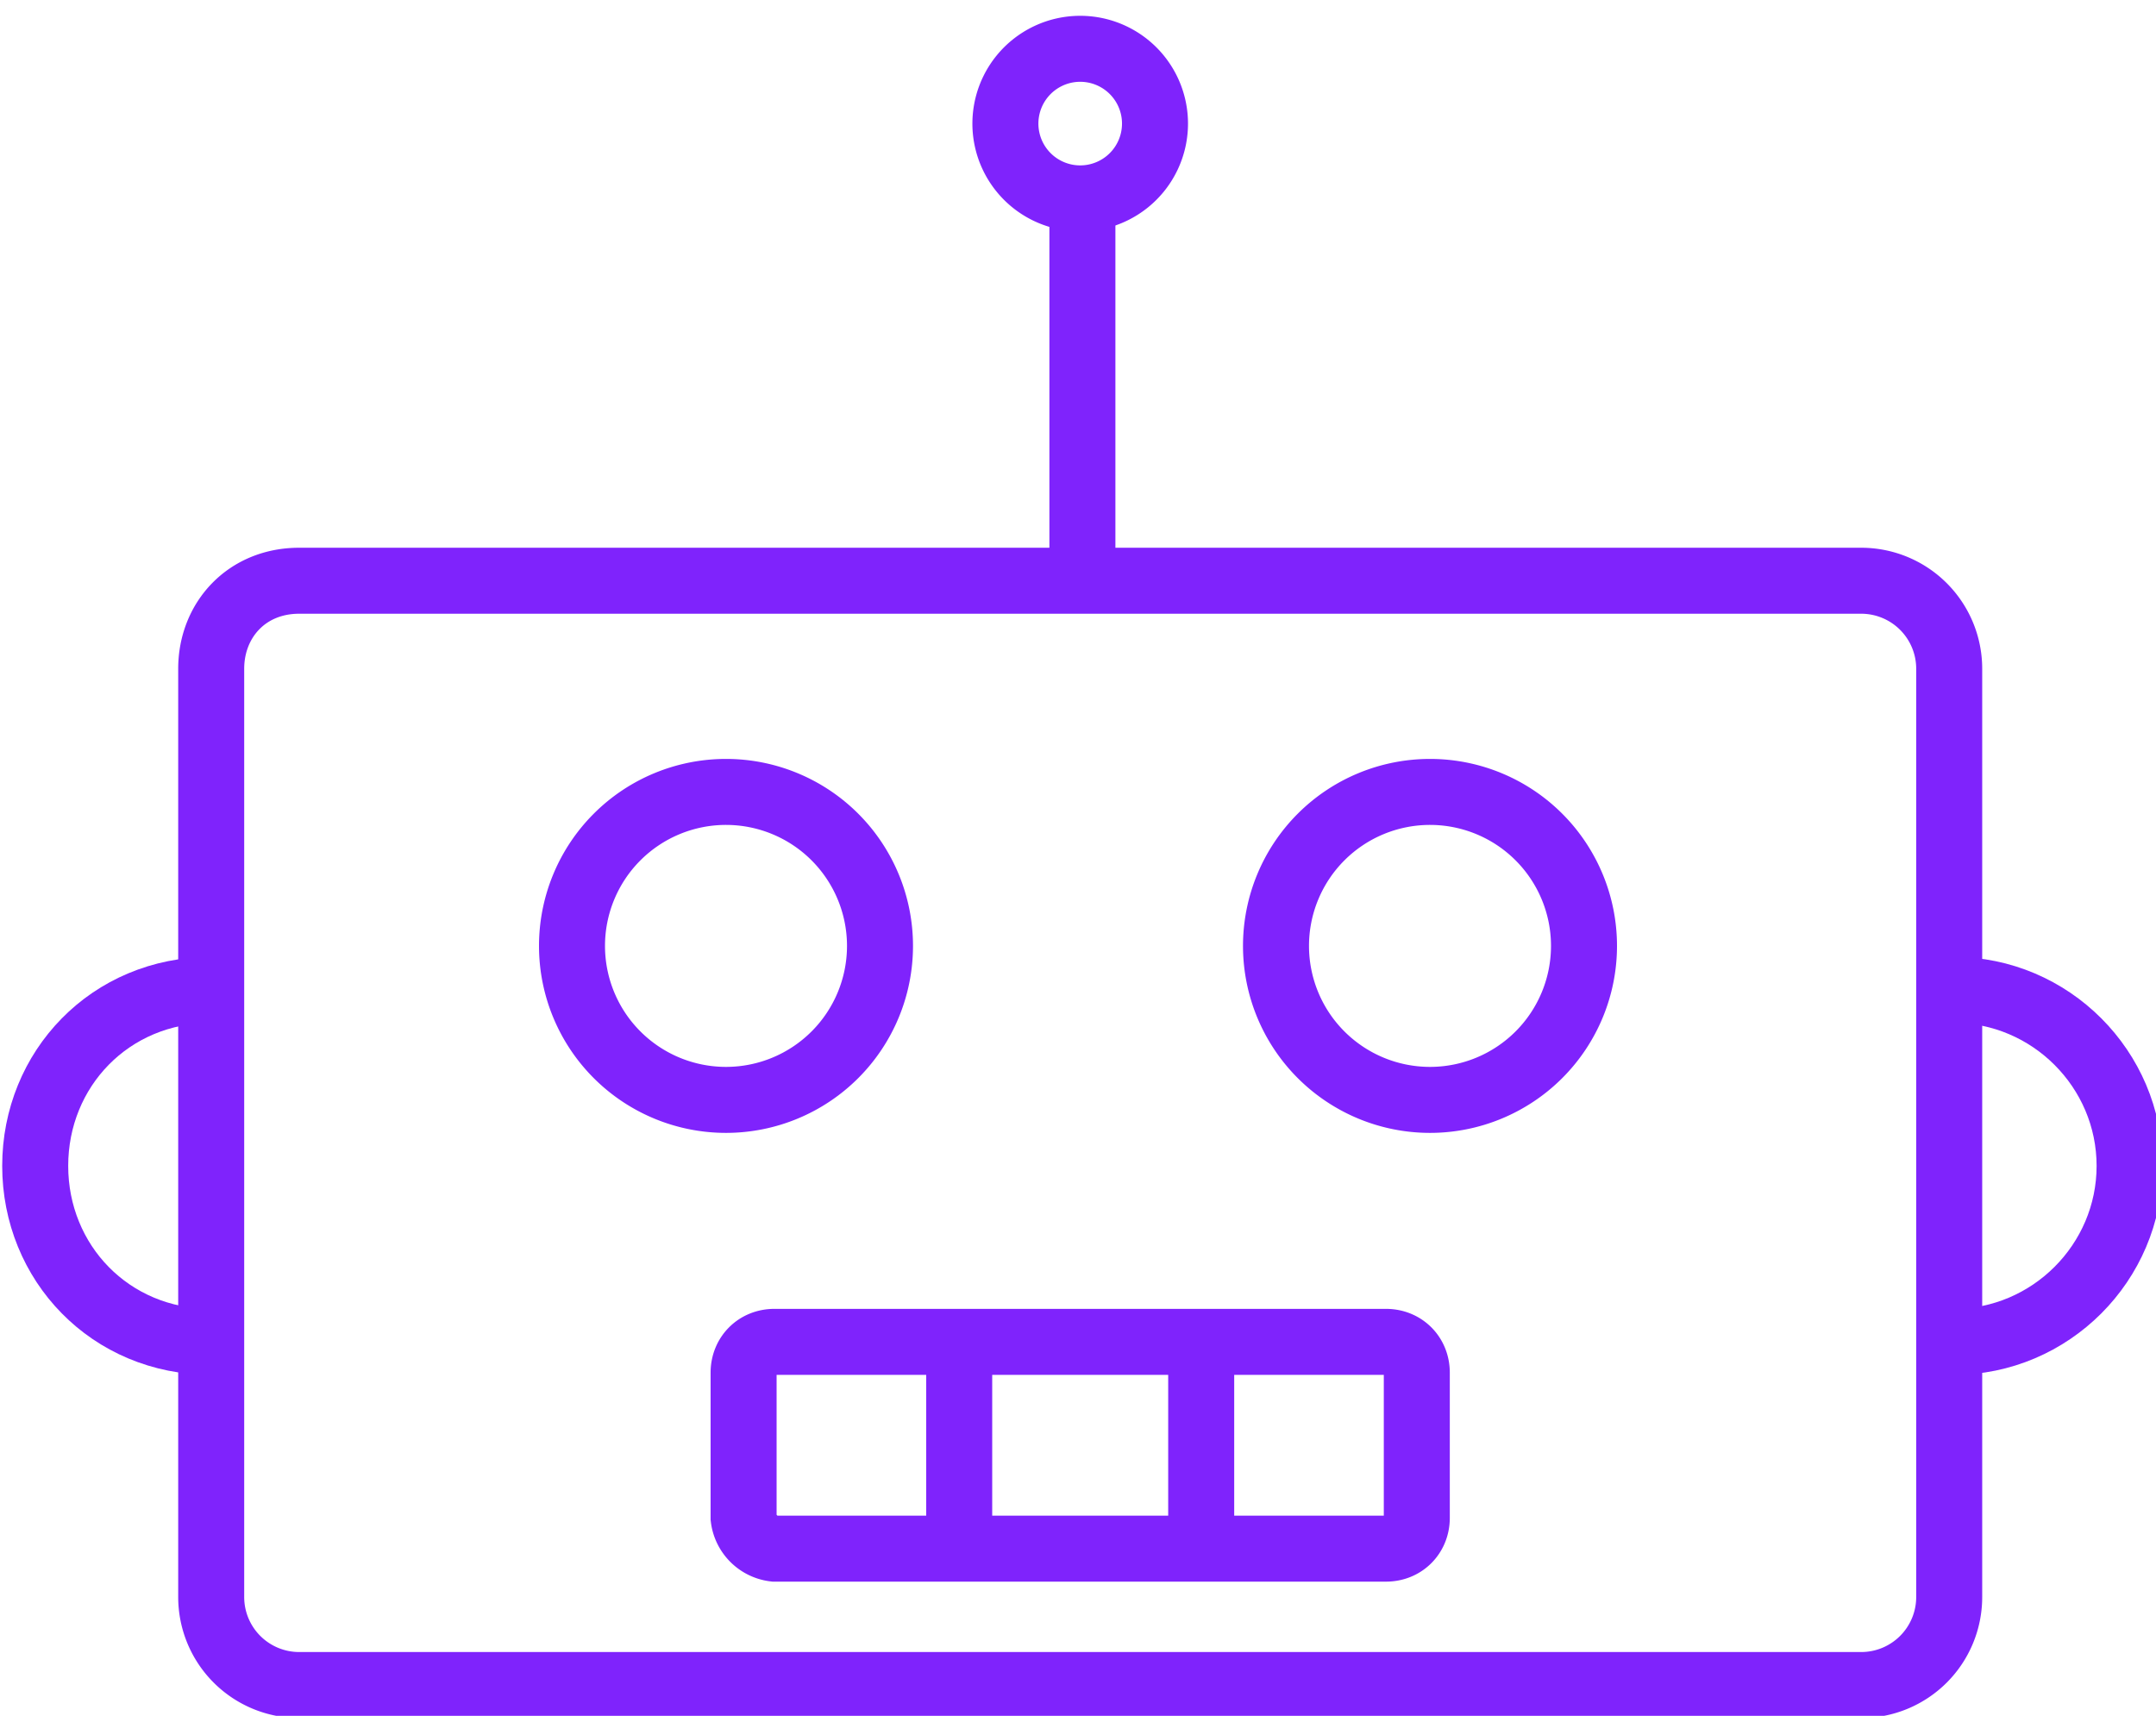
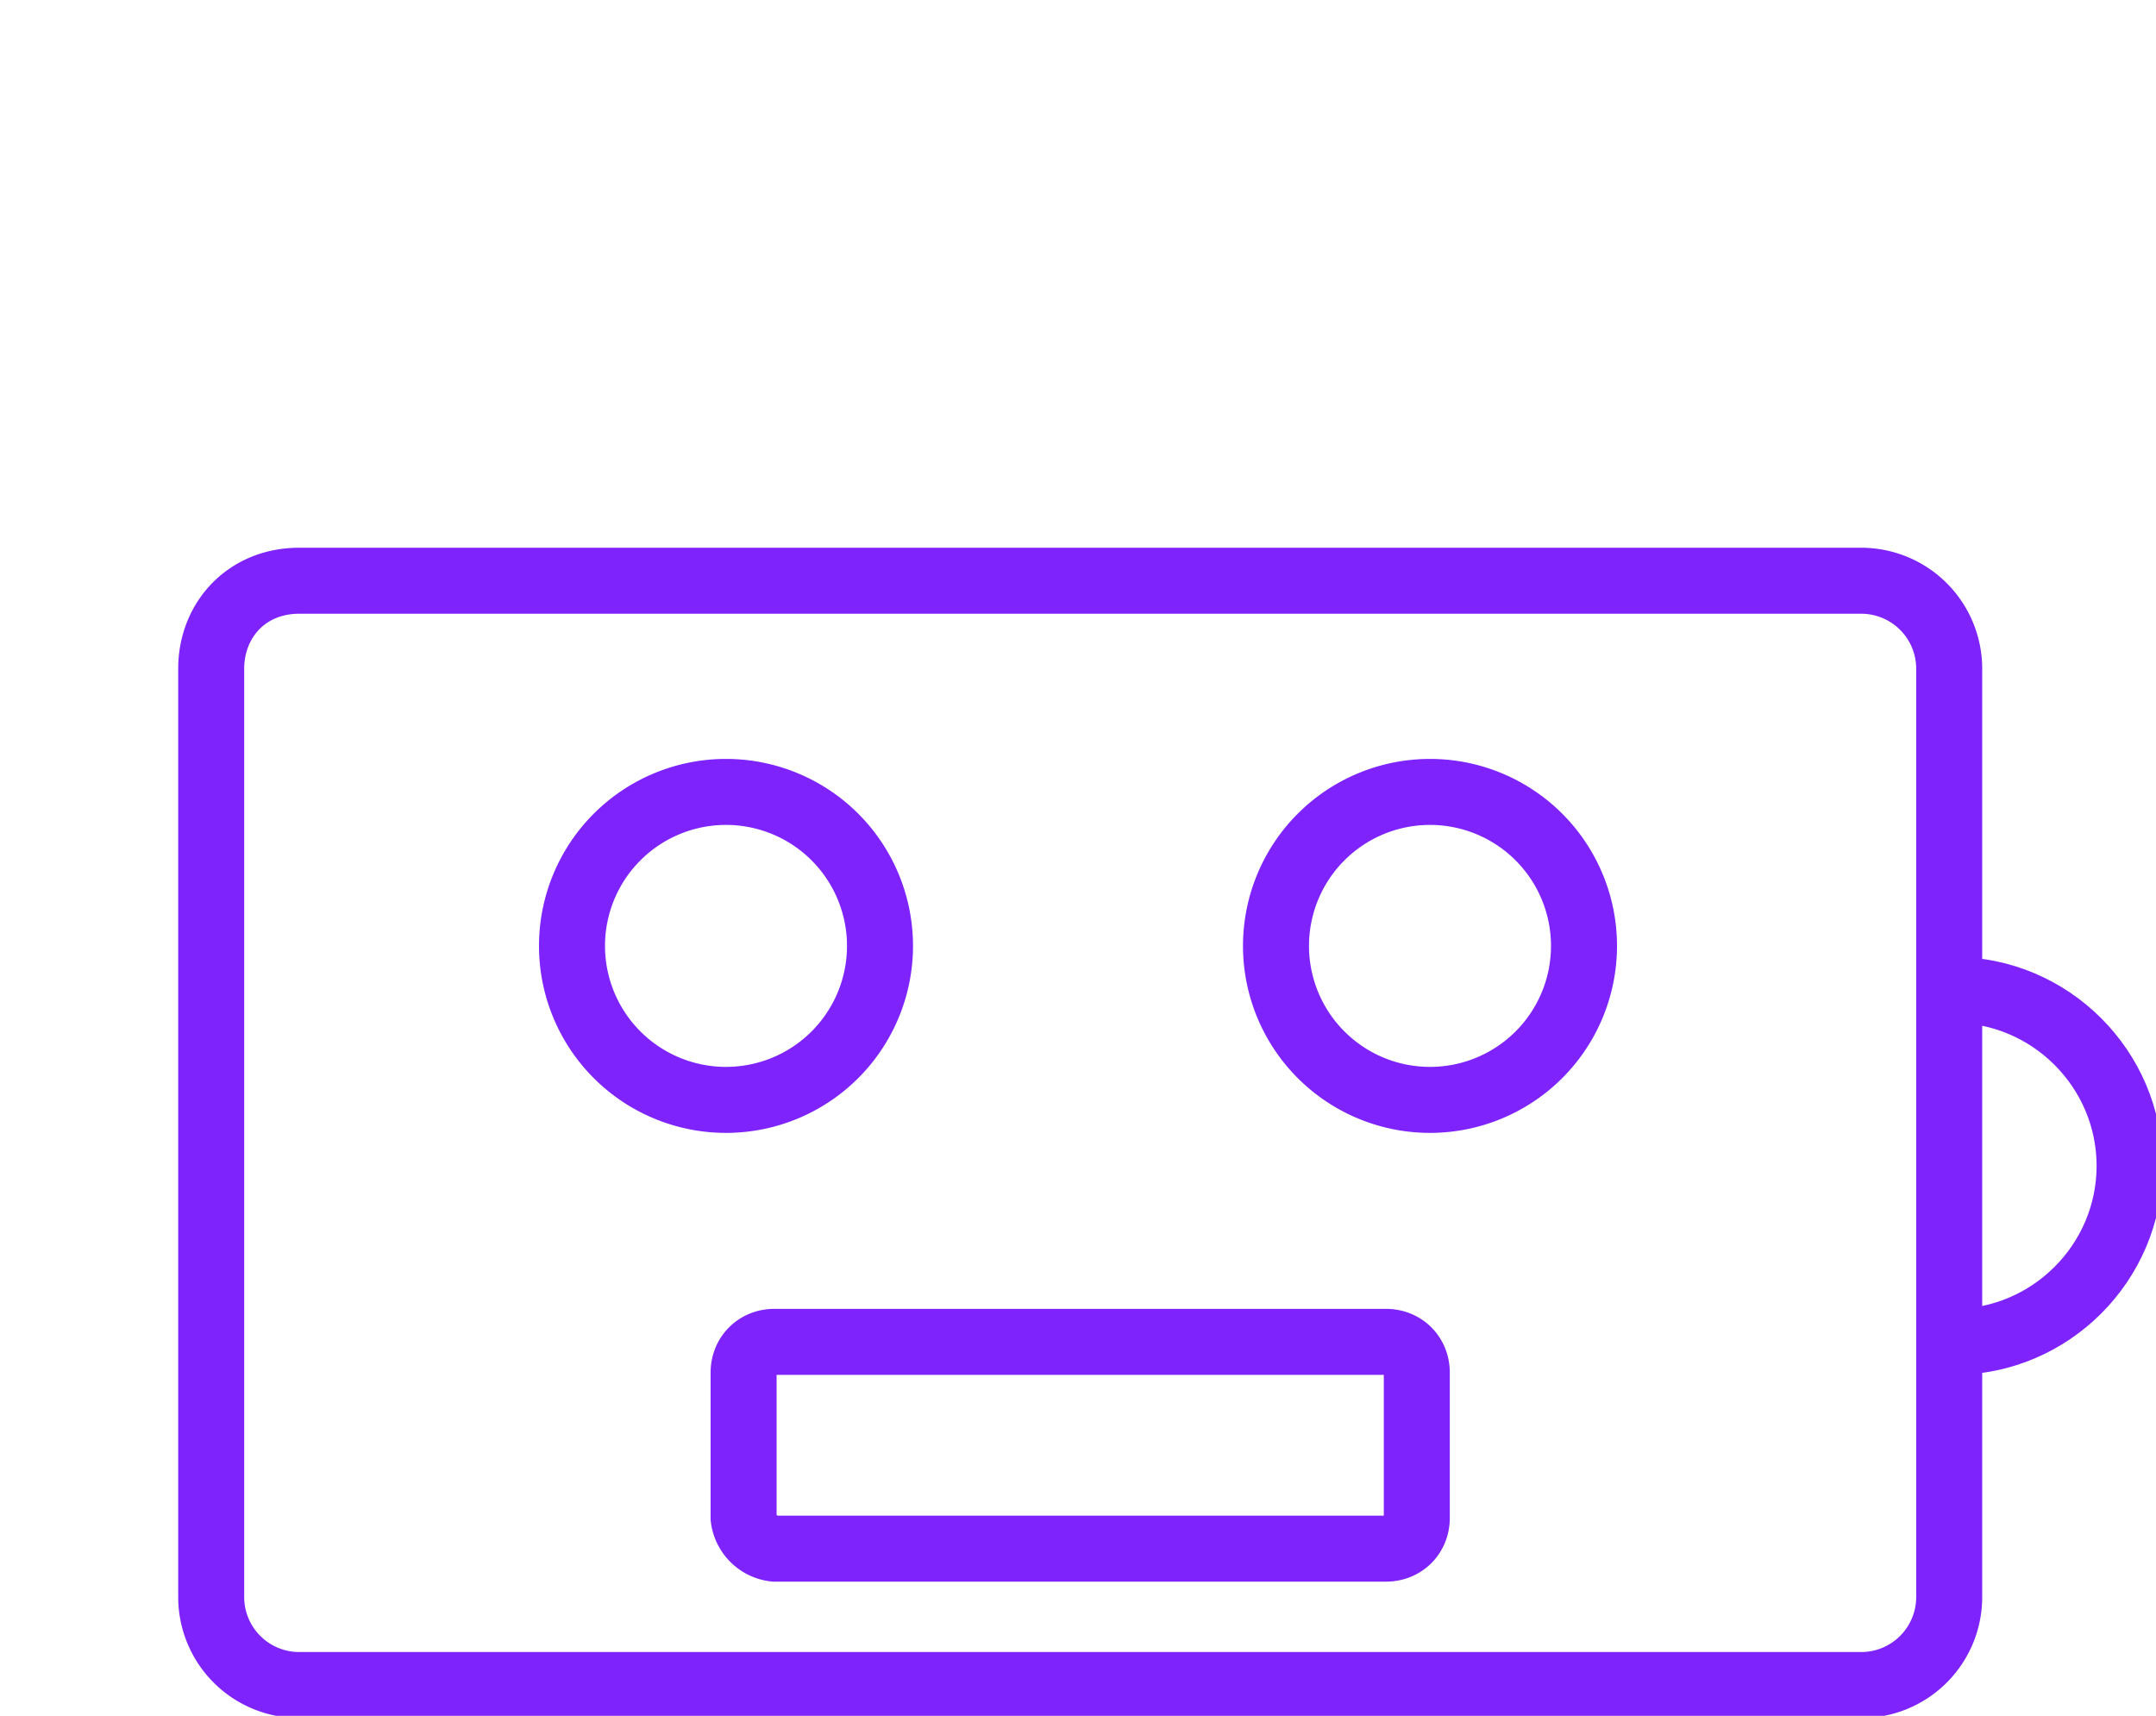
<svg xmlns="http://www.w3.org/2000/svg" xmlns:xlink="http://www.w3.org/1999/xlink" viewBox="0 0 49 39">
  <defs>
    <path id="t" d="M286.4 1847.3h-35.6a2 2 0 0 1-2-2v-21.1c0-1.1.8-2 2-2h35.5a2 2 0 0 1 2 2v21.1a2 2 0 0 1-2 2z" />
-     <path id="s" d="M264 1830.5a3.5 3.5 0 1 1-7 0 3.5 3.5 0 0 1 7 0z" />
+     <path id="s" d="M264 1830.5a3.5 3.5 0 1 1-7 0 3.5 3.5 0 0 1 7 0" />
    <path id="r" d="M280 1830.5a3.5 3.5 0 1 1-7 0 3.5 3.5 0 0 1 7 0z" />
    <path id="q" d="M275.5 1844.2h-13.9a.8.8 0 0 1-.7-.7v-3.3c0-.4.3-.7.7-.7h13.9c.4 0 .7.3.7.7v3.3c0 .4-.3.7-.7.7z" />
-     <path id="p" d="M265.8 1839.5v4.8" />
-     <path id="o" d="M271.3 1839.5v4.8" />
-     <path id="n" d="M268.6 1822.2v-9" />
-     <path id="m" d="M270.2 1811.4a1.7 1.7 0 1 1-3.3 0 1.7 1.7 0 0 1 3.3 0z" />
-     <path id="l" d="M248.8 1839.5c-2.3 0-4-1.8-4-4s1.7-4 4-4" />
    <path id="k" d="M288.4 1831.5c2.2 0 4 1.8 4 4s-1.8 4-4 4" />
  </defs>
  <use transform="translate(-244 -1809)" fill="#fff" fill-opacity="0" stroke="#7f23fc" stroke-miterlimit="50" stroke-width="1.5" xlink:href="#t" />
  <use transform="translate(-244 -1809)" fill="#fff" fill-opacity="0" stroke="#7f23fc" stroke-miterlimit="50" stroke-width="1.5" xlink:href="#s" />
  <use transform="translate(-244 -1809)" fill="#fff" fill-opacity="0" stroke="#7f23fc" stroke-miterlimit="50" stroke-width="1.5" xlink:href="#r" />
  <use transform="translate(-244 -1809)" fill="#fff" fill-opacity="0" stroke="#7f23fc" stroke-miterlimit="50" stroke-width="1.5" xlink:href="#q" />
  <use transform="translate(-244 -1809)" fill="#fff" fill-opacity="0" stroke="#7f23fc" stroke-miterlimit="50" stroke-width="1.5" xlink:href="#p" />
  <use transform="translate(-244 -1809)" fill="#fff" fill-opacity="0" stroke="#7f23fc" stroke-miterlimit="50" stroke-width="1.5" xlink:href="#o" />
  <use transform="translate(-244 -1809)" fill="#fff" fill-opacity="0" stroke="#7f23fc" stroke-miterlimit="50" stroke-width="1.5" xlink:href="#n" />
  <use transform="translate(-244 -1809)" fill="#fff" fill-opacity="0" stroke="#7f23fc" stroke-miterlimit="50" stroke-width="1.5" xlink:href="#m" />
  <use transform="translate(-244 -1809)" fill="#fff" fill-opacity="0" stroke="#7f23fc" stroke-miterlimit="50" stroke-width="1.5" xlink:href="#l" />
  <use transform="translate(-244 -1809)" fill="#fff" fill-opacity="0" stroke="#7f23fc" stroke-miterlimit="50" stroke-width="1.5" xlink:href="#k" />
</svg>